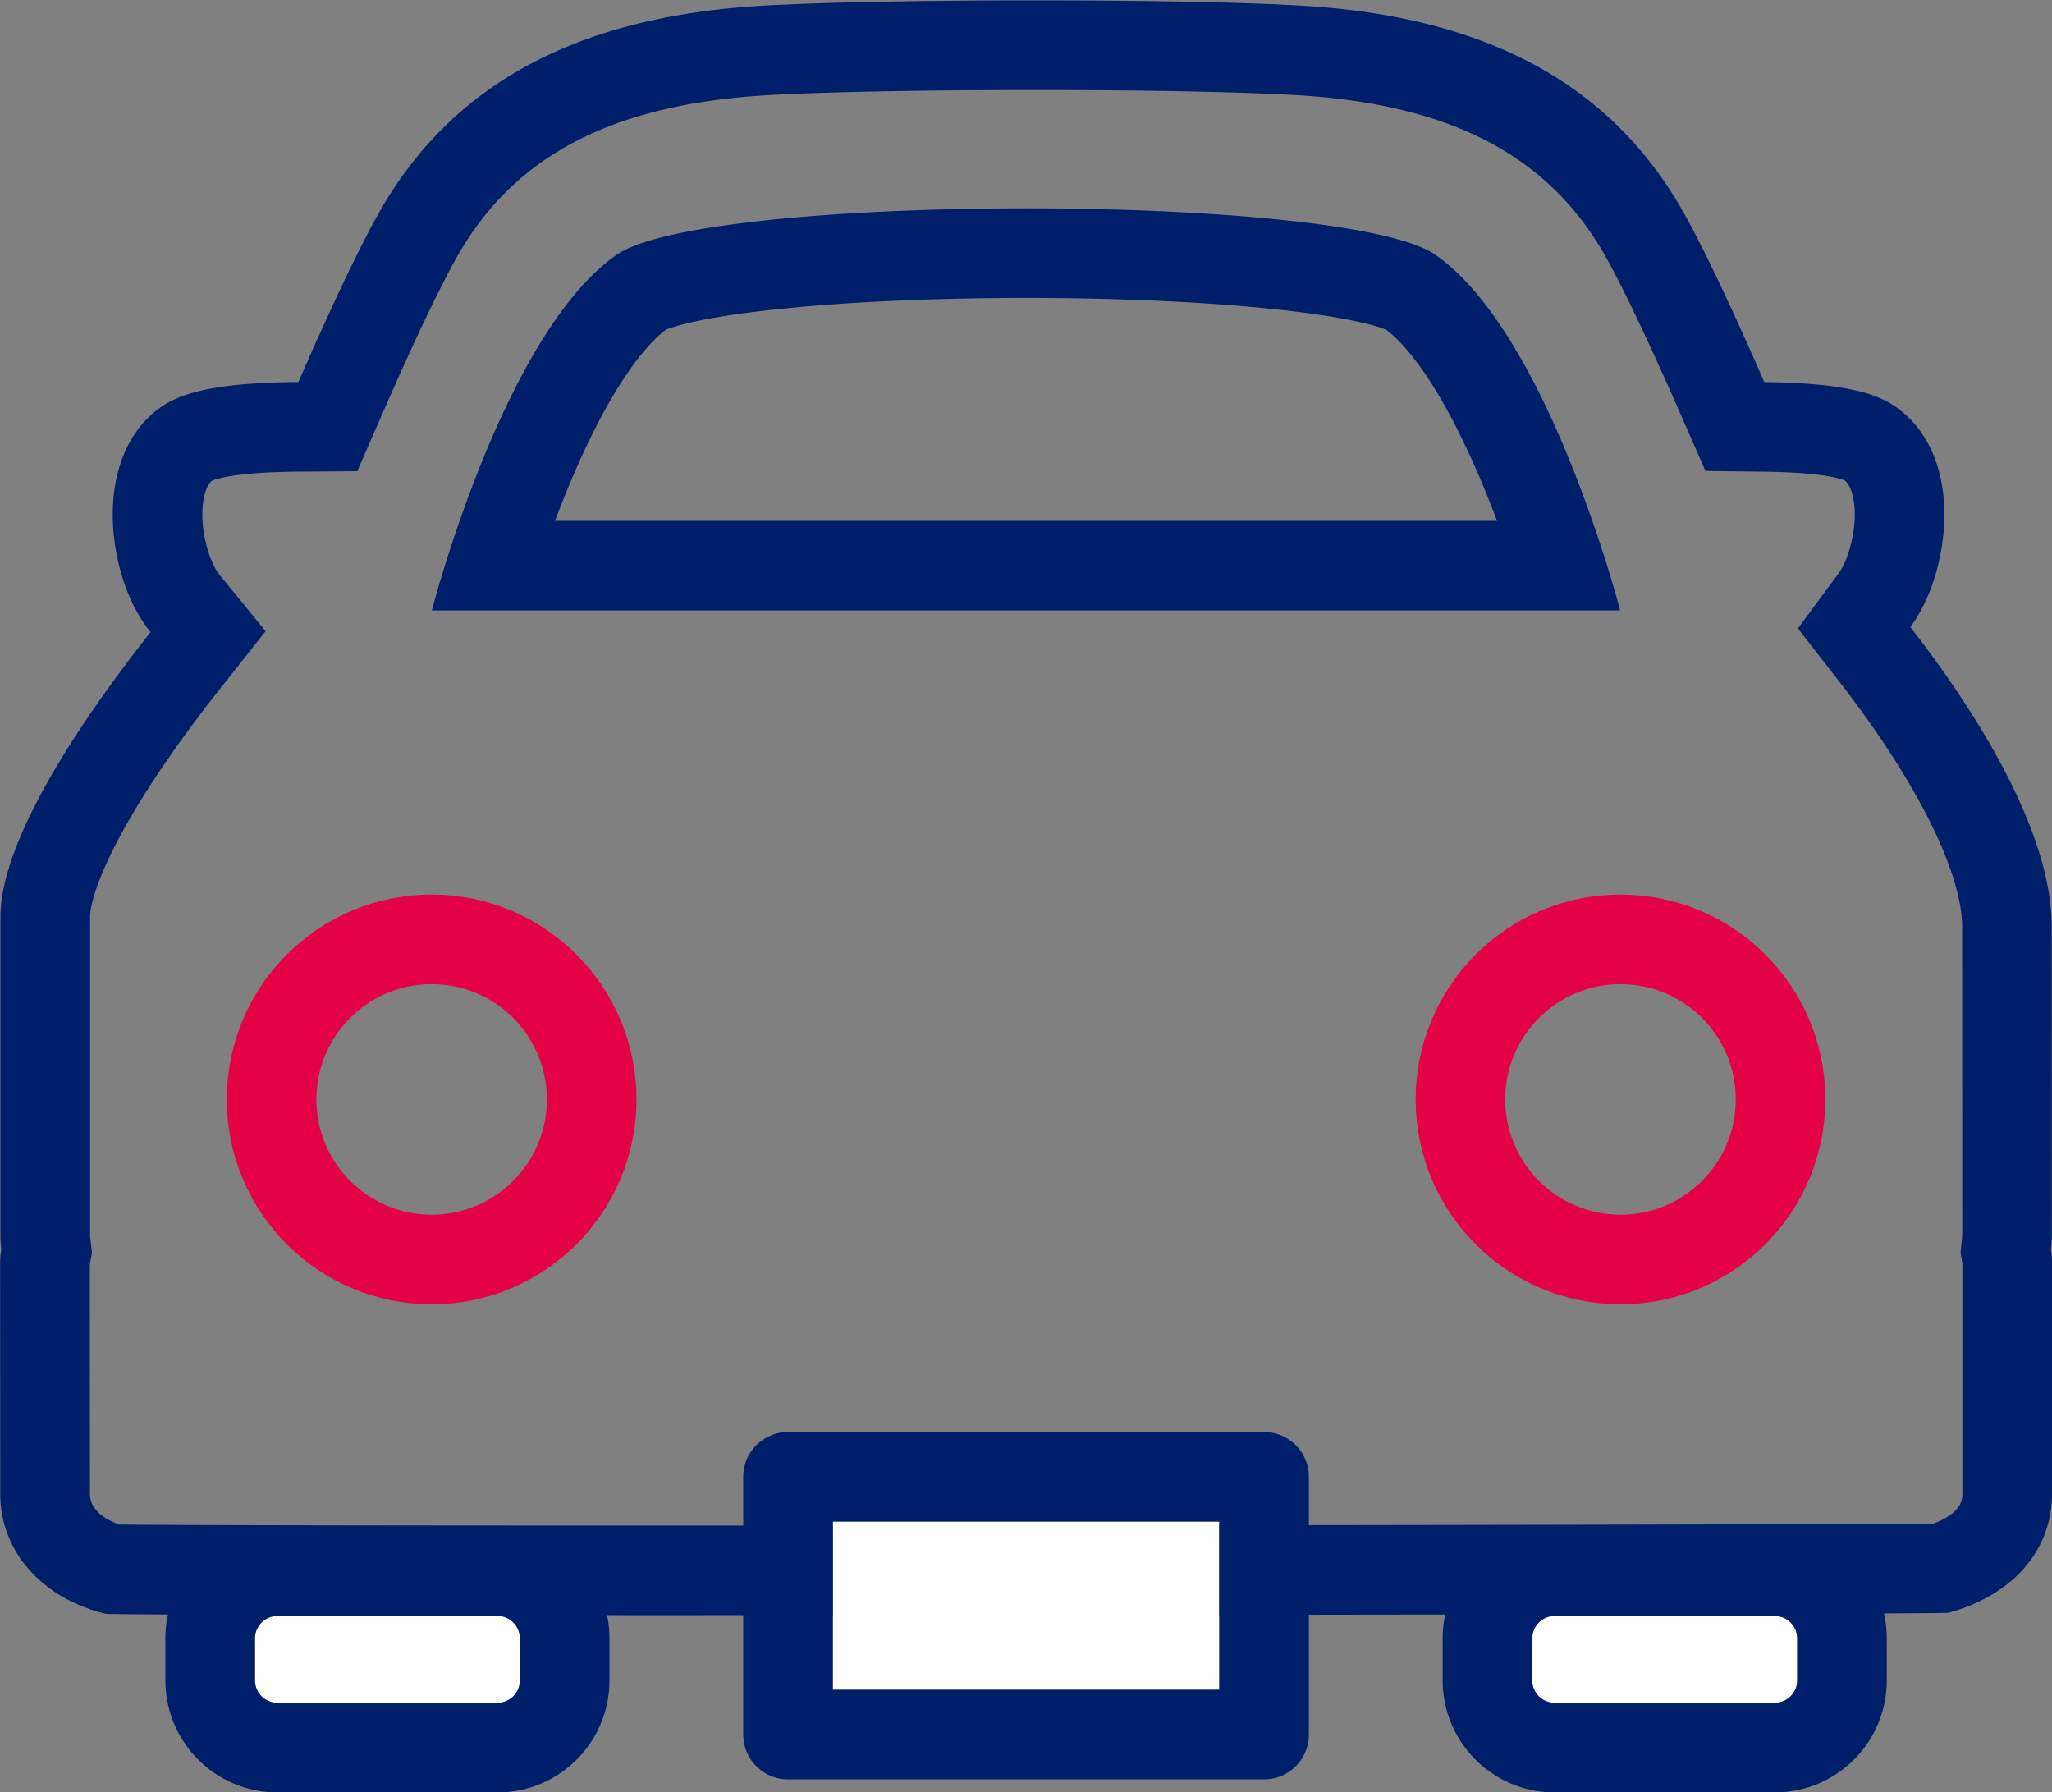
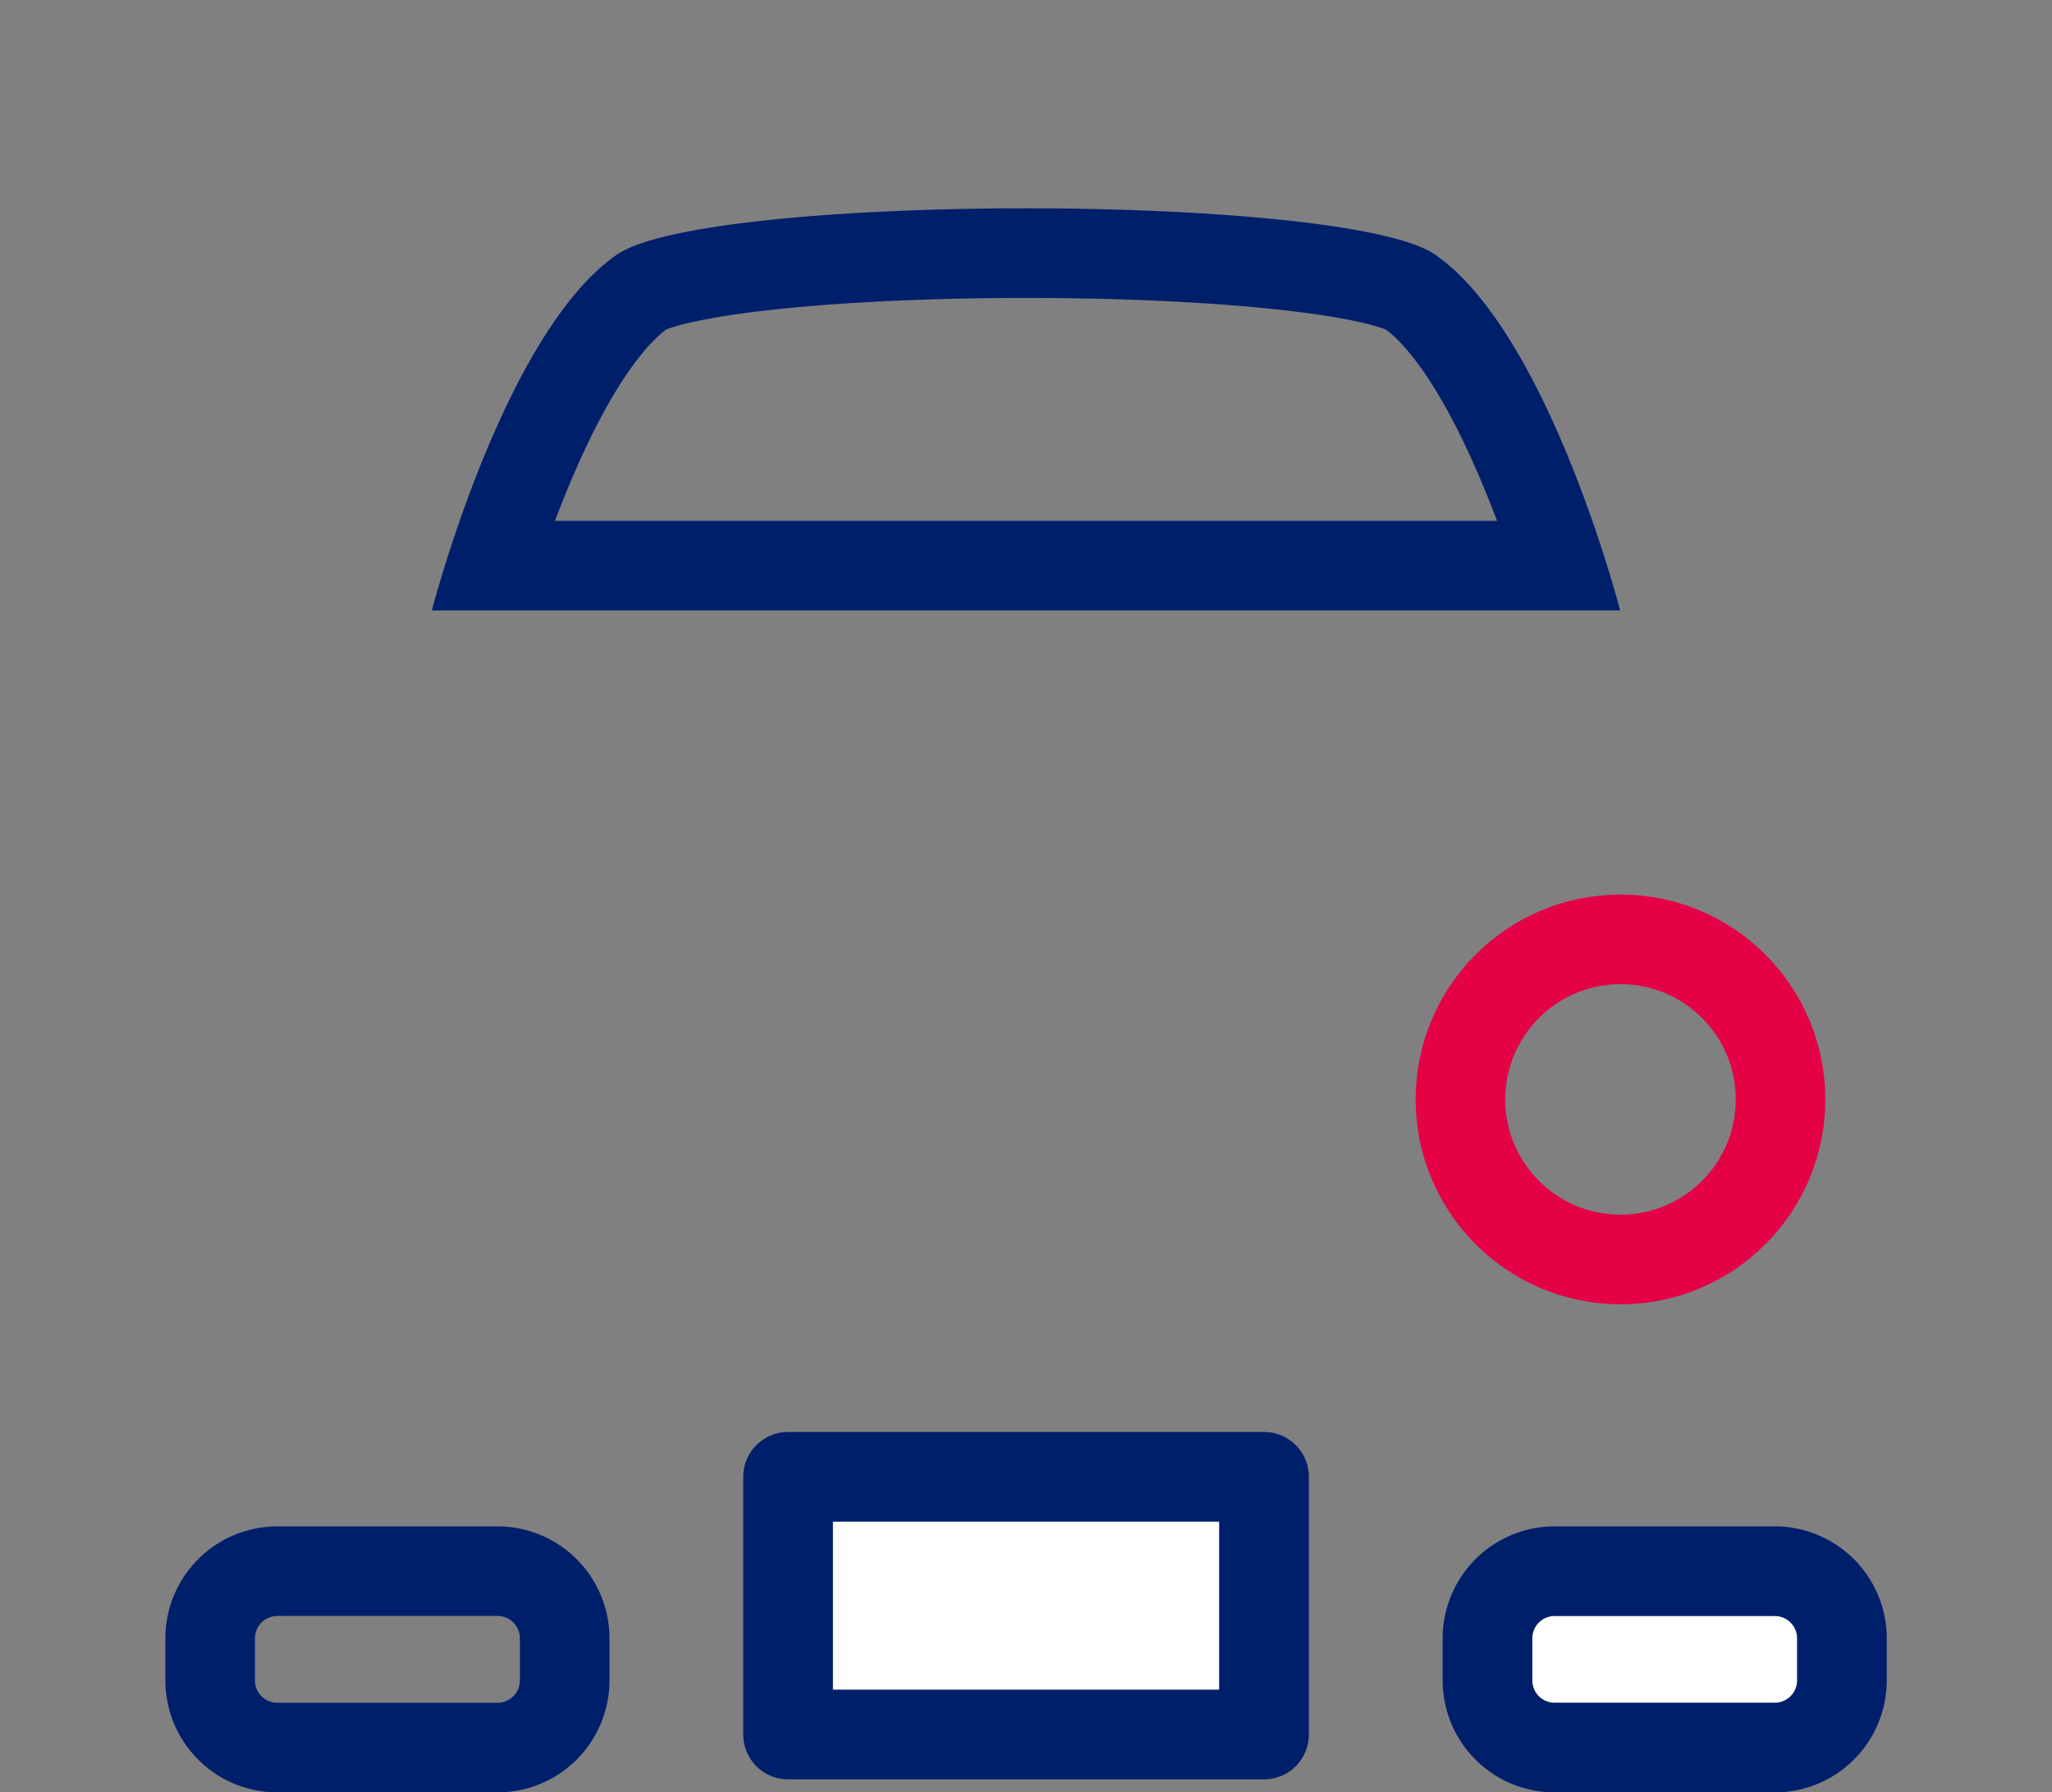
<svg xmlns="http://www.w3.org/2000/svg" width="45.809" height="40.009" viewBox="0 0 45.809 40.009">
  <rect x="0" y="0" width="45.809" height="40.009" fill="#808080" stroke="none" />
-   <path fill="#FFF" d="M6.192 36.071h4.914a.5.5 0 01.5.5v.938a.5.5 0 01-.5.5H6.192a.5.5 0 01-.5-.5v-.938a.5.5 0 01.5-.5z" />
  <path fill="none" stroke="#001F6B" stroke-width="2" stroke-linecap="round" stroke-linejoin="round" d="M6.192 35.071h4.914a1.5 1.5 0 011.5 1.5v.938a1.5 1.5 0 01-1.5 1.5H6.192a1.5 1.5 0 01-1.5-1.5v-.938a1.5 1.5 0 011.5-1.5z" />
  <path fill="#FFF" d="M34.706 36.071h4.914a.5.5 0 01.5.5v.938a.5.5 0 01-.5.5h-4.914a.5.5 0 01-.5-.5v-.938a.5.5 0 01.5-.5z" />
  <path fill="none" stroke="#001F6B" stroke-width="2" stroke-linecap="round" stroke-linejoin="round" d="M34.706 35.071h4.914a1.5 1.5 0 011.5 1.5v.938a1.5 1.5 0 01-1.5 1.5h-4.914a1.5 1.5 0 01-1.5-1.5v-.938a1.5 1.5 0 011.5-1.5z" />
-   <path fill="none" d="M45.785 27.893c.013-.114.019-.228.02-.343v-6.858c0-2.227-1.825-4.982-3.156-6.7.5-.741.765-1.616.759-2.51a2.842 2.842 0 00-1.025-2.362c-.4-.3-1.059-.573-3-.6-.8-1.826-1.423-3.129-1.856-3.88-1.624-2.8-4.392-4.283-8.464-4.521-2.73-.161-9.366-.156-12.094 0-4.072.246-6.841 1.729-8.462 4.532-.431.745-1.053 2.043-1.849 3.865-2.033.014-2.711.293-3.128.6a2.843 2.843 0 00-1.016 2.356 4.35 4.35 0 00.845 2.624C2.02 15.788.003 18.64.007 20.461v7.095c0 .108.007.215.02.322a1.541 1.541 0 00-.027.287v5.154a2.817 2.817 0 002.351 2.689c.253.061 40.969.022 41.136-.022a2.799 2.799 0 002.315-2.675v-5.166a1.518 1.518 0 00-.017-.252z" />
-   <path fill="#001F6B" d="M15.149 34.053c12.068 0 25.971-.024 28.017-.046.228-.085.408-.196.517-.322a.508.508 0 00.126-.36v-5.123l-.042-.237.029-.28c.002-.023.01-.092.01-.134l-.003-6.859c0-1.22-1.023-3.264-2.736-5.468l-.93-1.197.901-1.219c.213-.289.368-.844.368-1.322 0-.357-.086-.653-.22-.758-.027-.014-.377-.183-1.823-.2l-1.29-.015-.518-1.182c-.959-2.19-1.485-3.212-1.755-3.68-1.278-2.207-3.455-3.328-6.851-3.527-1.222-.072-3.406-.115-5.841-.115-2.499 0-4.749.044-6.014.118-3.398.206-5.575 1.329-6.852 3.537-.272.47-.796 1.487-1.747 3.664l-.52 1.19-1.299.009c-1.566.011-1.931.198-1.946.205-.099.081-.212.324-.212.755 0 .499.168 1.082.393 1.356l1.019 1.246-.999 1.262c-2.307 2.915-2.921 4.589-2.92 5.124v7.095c0 .014.001.041.007.086l.036.302-.049.261.003 5.112v.01c-.002.395.398.598.659.689.622.008 3.061.023 12.482.023m0 2c-7.067 0-12.699-.009-12.792-.031-1.434-.35-2.356-1.405-2.351-2.689l-.003-5.154c0-.109.012-.207.027-.287a2.639 2.639 0 01-.02-.322v-7.095c-.004-1.82 2.013-4.673 3.352-6.365-.581-.71-.846-1.77-.845-2.624 0-1.026.36-1.863 1.016-2.356.417-.309 1.095-.588 3.128-.603.796-1.821 1.418-3.12 1.849-3.865C10.132 1.859 12.9.377 16.972.13c1.381-.081 3.764-.122 6.135-.122 2.312 0 4.612.039 5.959.119 4.071.238 6.84 1.717 8.464 4.521.433.751 1.056 2.053 1.856 3.88 1.936.023 2.592.296 2.995.596.662.497 1.025 1.334 1.025 2.362 0 .811-.238 1.805-.759 2.51 1.331 1.713 3.156 4.468 3.156 6.695l.003 6.858c0 .117-.009.23-.02.343.013.075.024.166.024.267v5.166c0 1.279-.865 2.279-2.315 2.675-.107.027-16.309.053-28.346.053z" />
  <g transform="translate(112.06 -728.041)" fill="none">
    <circle cx="-102.424" cy="752.582" r="2.573" />
-     <circle stroke="#E40146" stroke-width="2" stroke-linecap="round" stroke-linejoin="round" cx="-102.424" cy="752.582" r="3.573" />
  </g>
  <g transform="translate(138.6 -728.041)" fill="none">
    <circle cx="-102.424" cy="752.582" r="2.573" />
    <circle stroke="#E40146" stroke-width="2" stroke-linecap="round" stroke-linejoin="round" cx="-102.424" cy="752.582" r="3.573" />
  </g>
  <g>
    <path fill="#FFF" d="M18.592 33.964h8.627v3.754h-8.627z" />
    <path fill="none" stroke="#001F6B" stroke-width="2" stroke-linecap="round" stroke-linejoin="round" d="M17.592 32.964h10.627v5.754H17.592z" />
  </g>
  <g>
-     <path fill="none" d="M32.041 5.685c-1.99-1.381-16.28-1.381-18.271 0-2.536 1.759-4.128 7.941-4.128 7.941h26.527s-1.592-6.182-4.128-7.941z" />
    <path fill="#001F6B" d="M22.905 6.65c-1.908 0-3.777.079-5.264.223-1.991.193-2.645.431-2.772.485-.355.264-1.204 1.115-2.244 3.667a25.48 25.48 0 00-.236.601H33.42c-.069-.183-.142-.37-.219-.56-1.047-2.584-1.903-3.443-2.26-3.708-.127-.054-.781-.292-2.772-.485-1.486-.144-3.356-.223-5.264-.223m0-2c4.07 0 8.14.345 9.135 1.035 2.536 1.759 4.128 7.941 4.128 7.941H9.641s1.592-6.182 4.128-7.941c.996-.69 5.066-1.035 9.136-1.035z" />
  </g>
</svg>